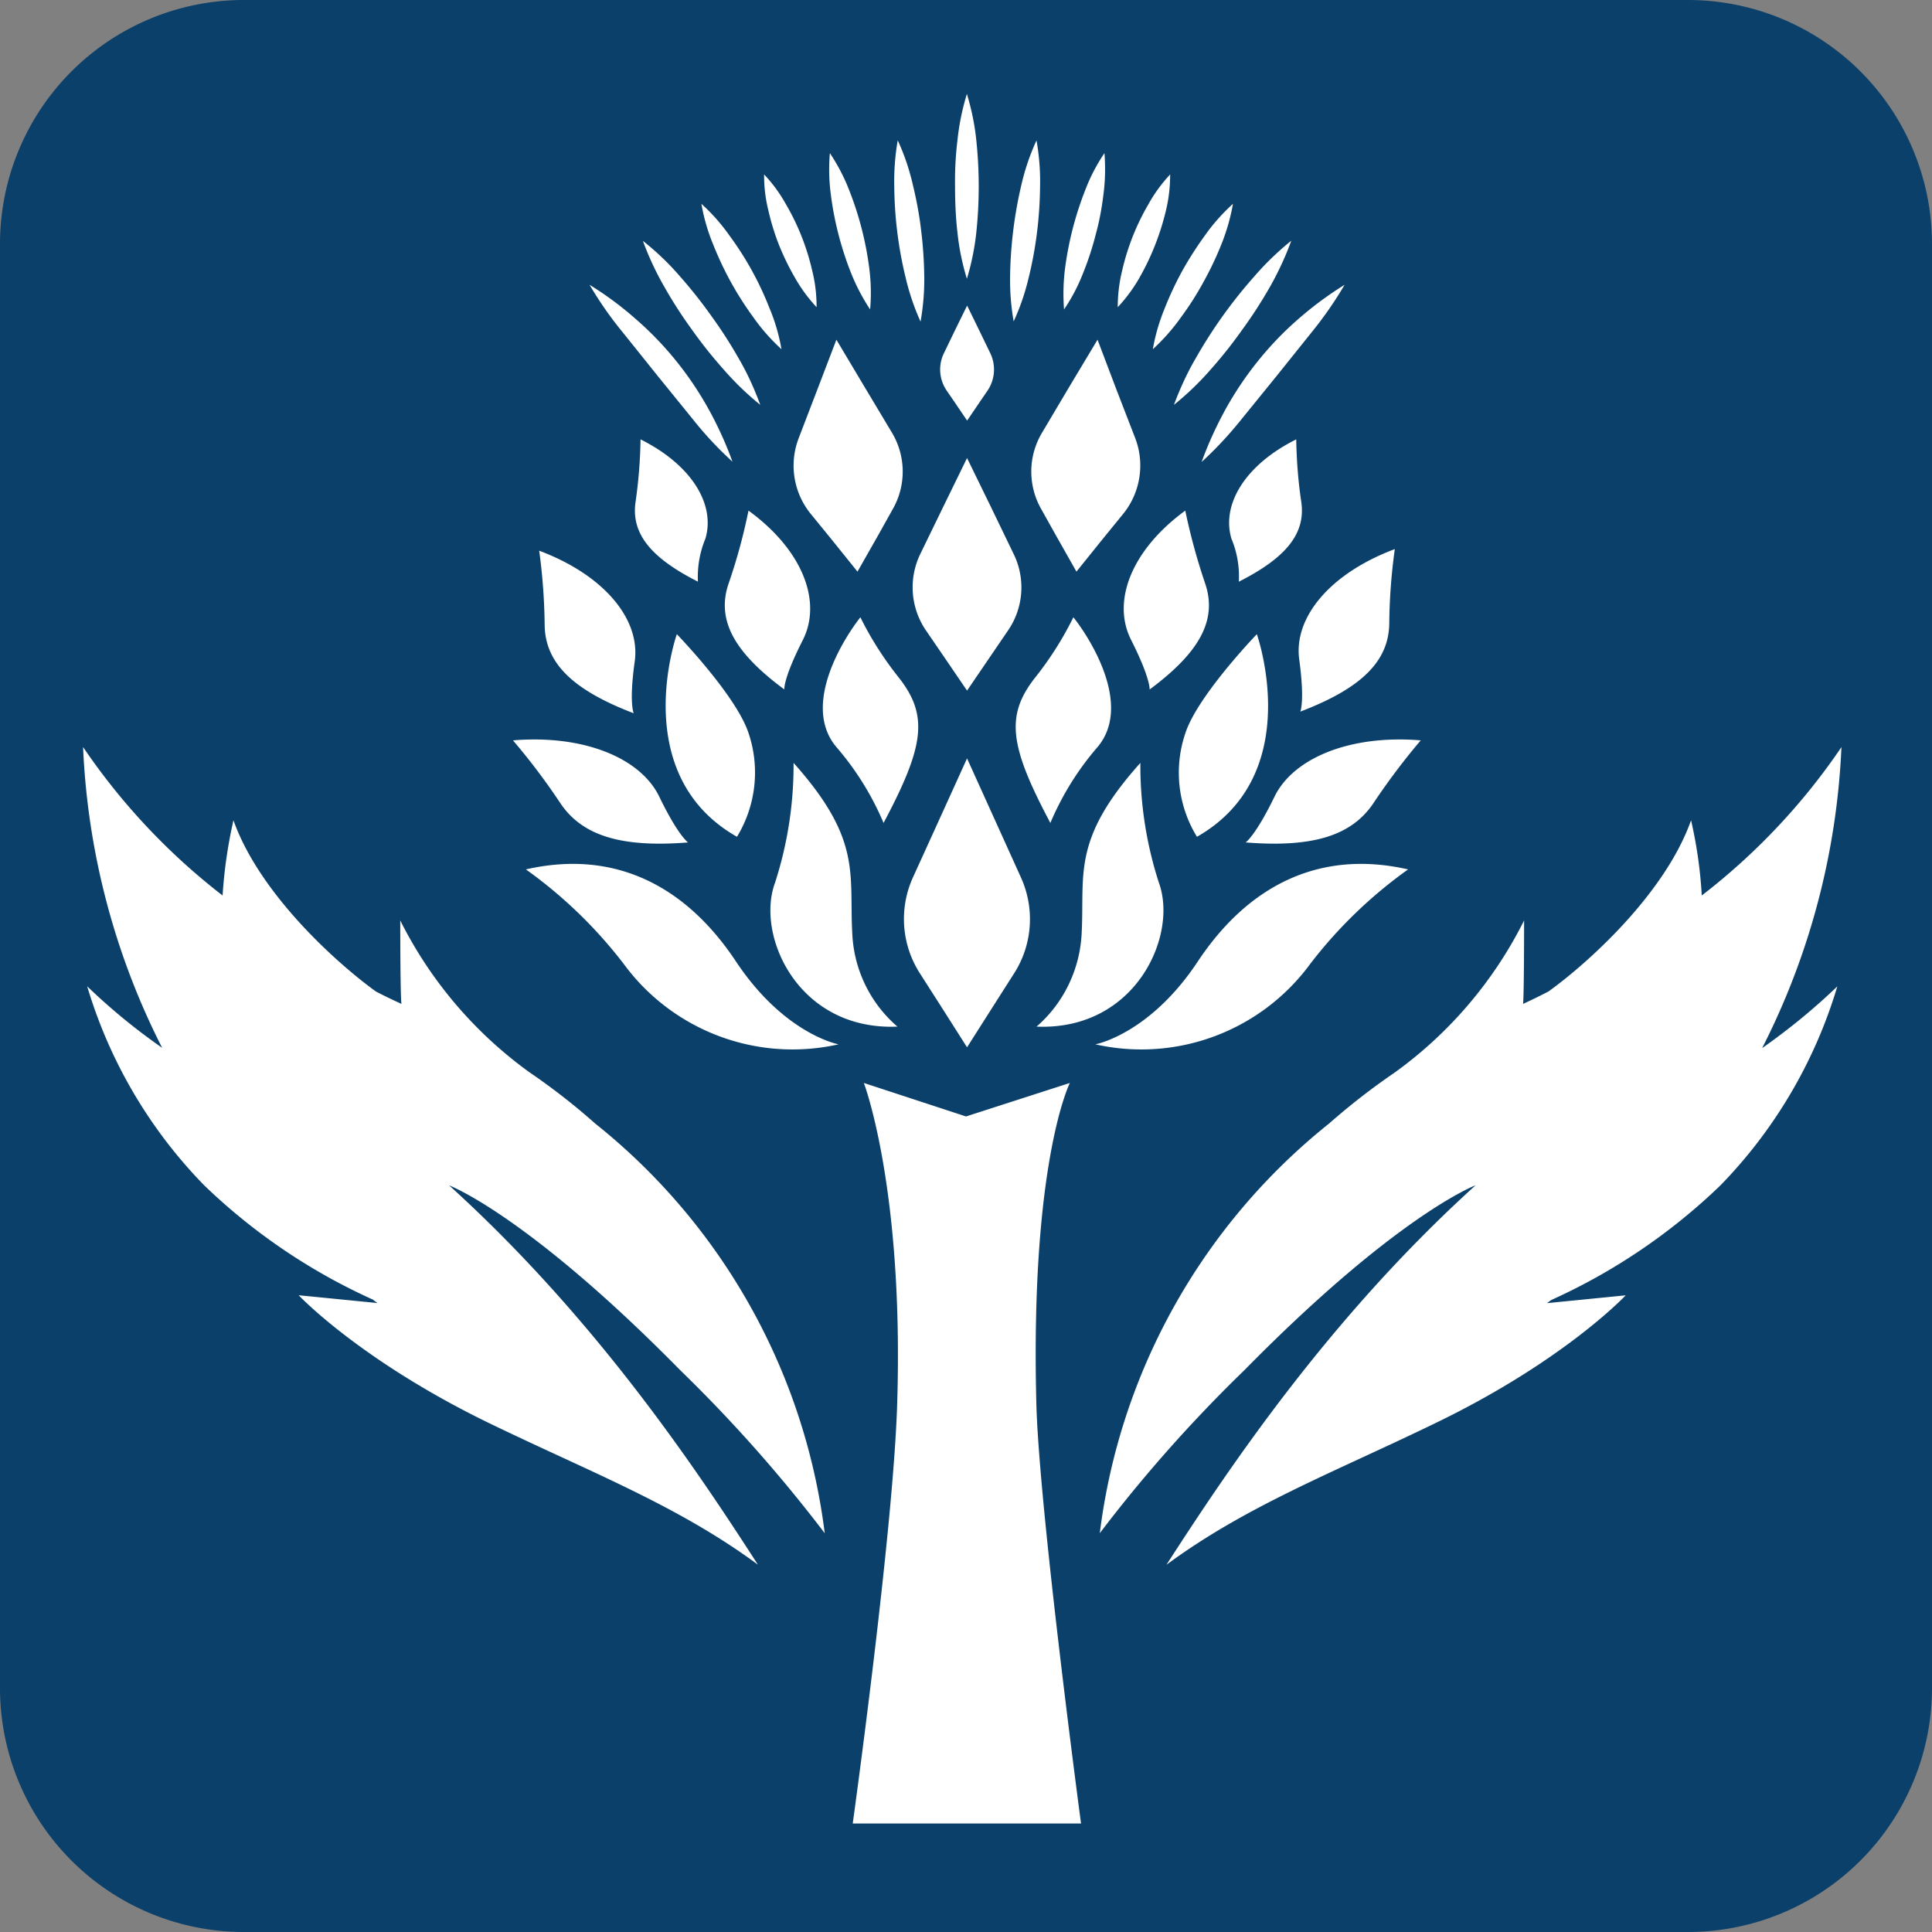
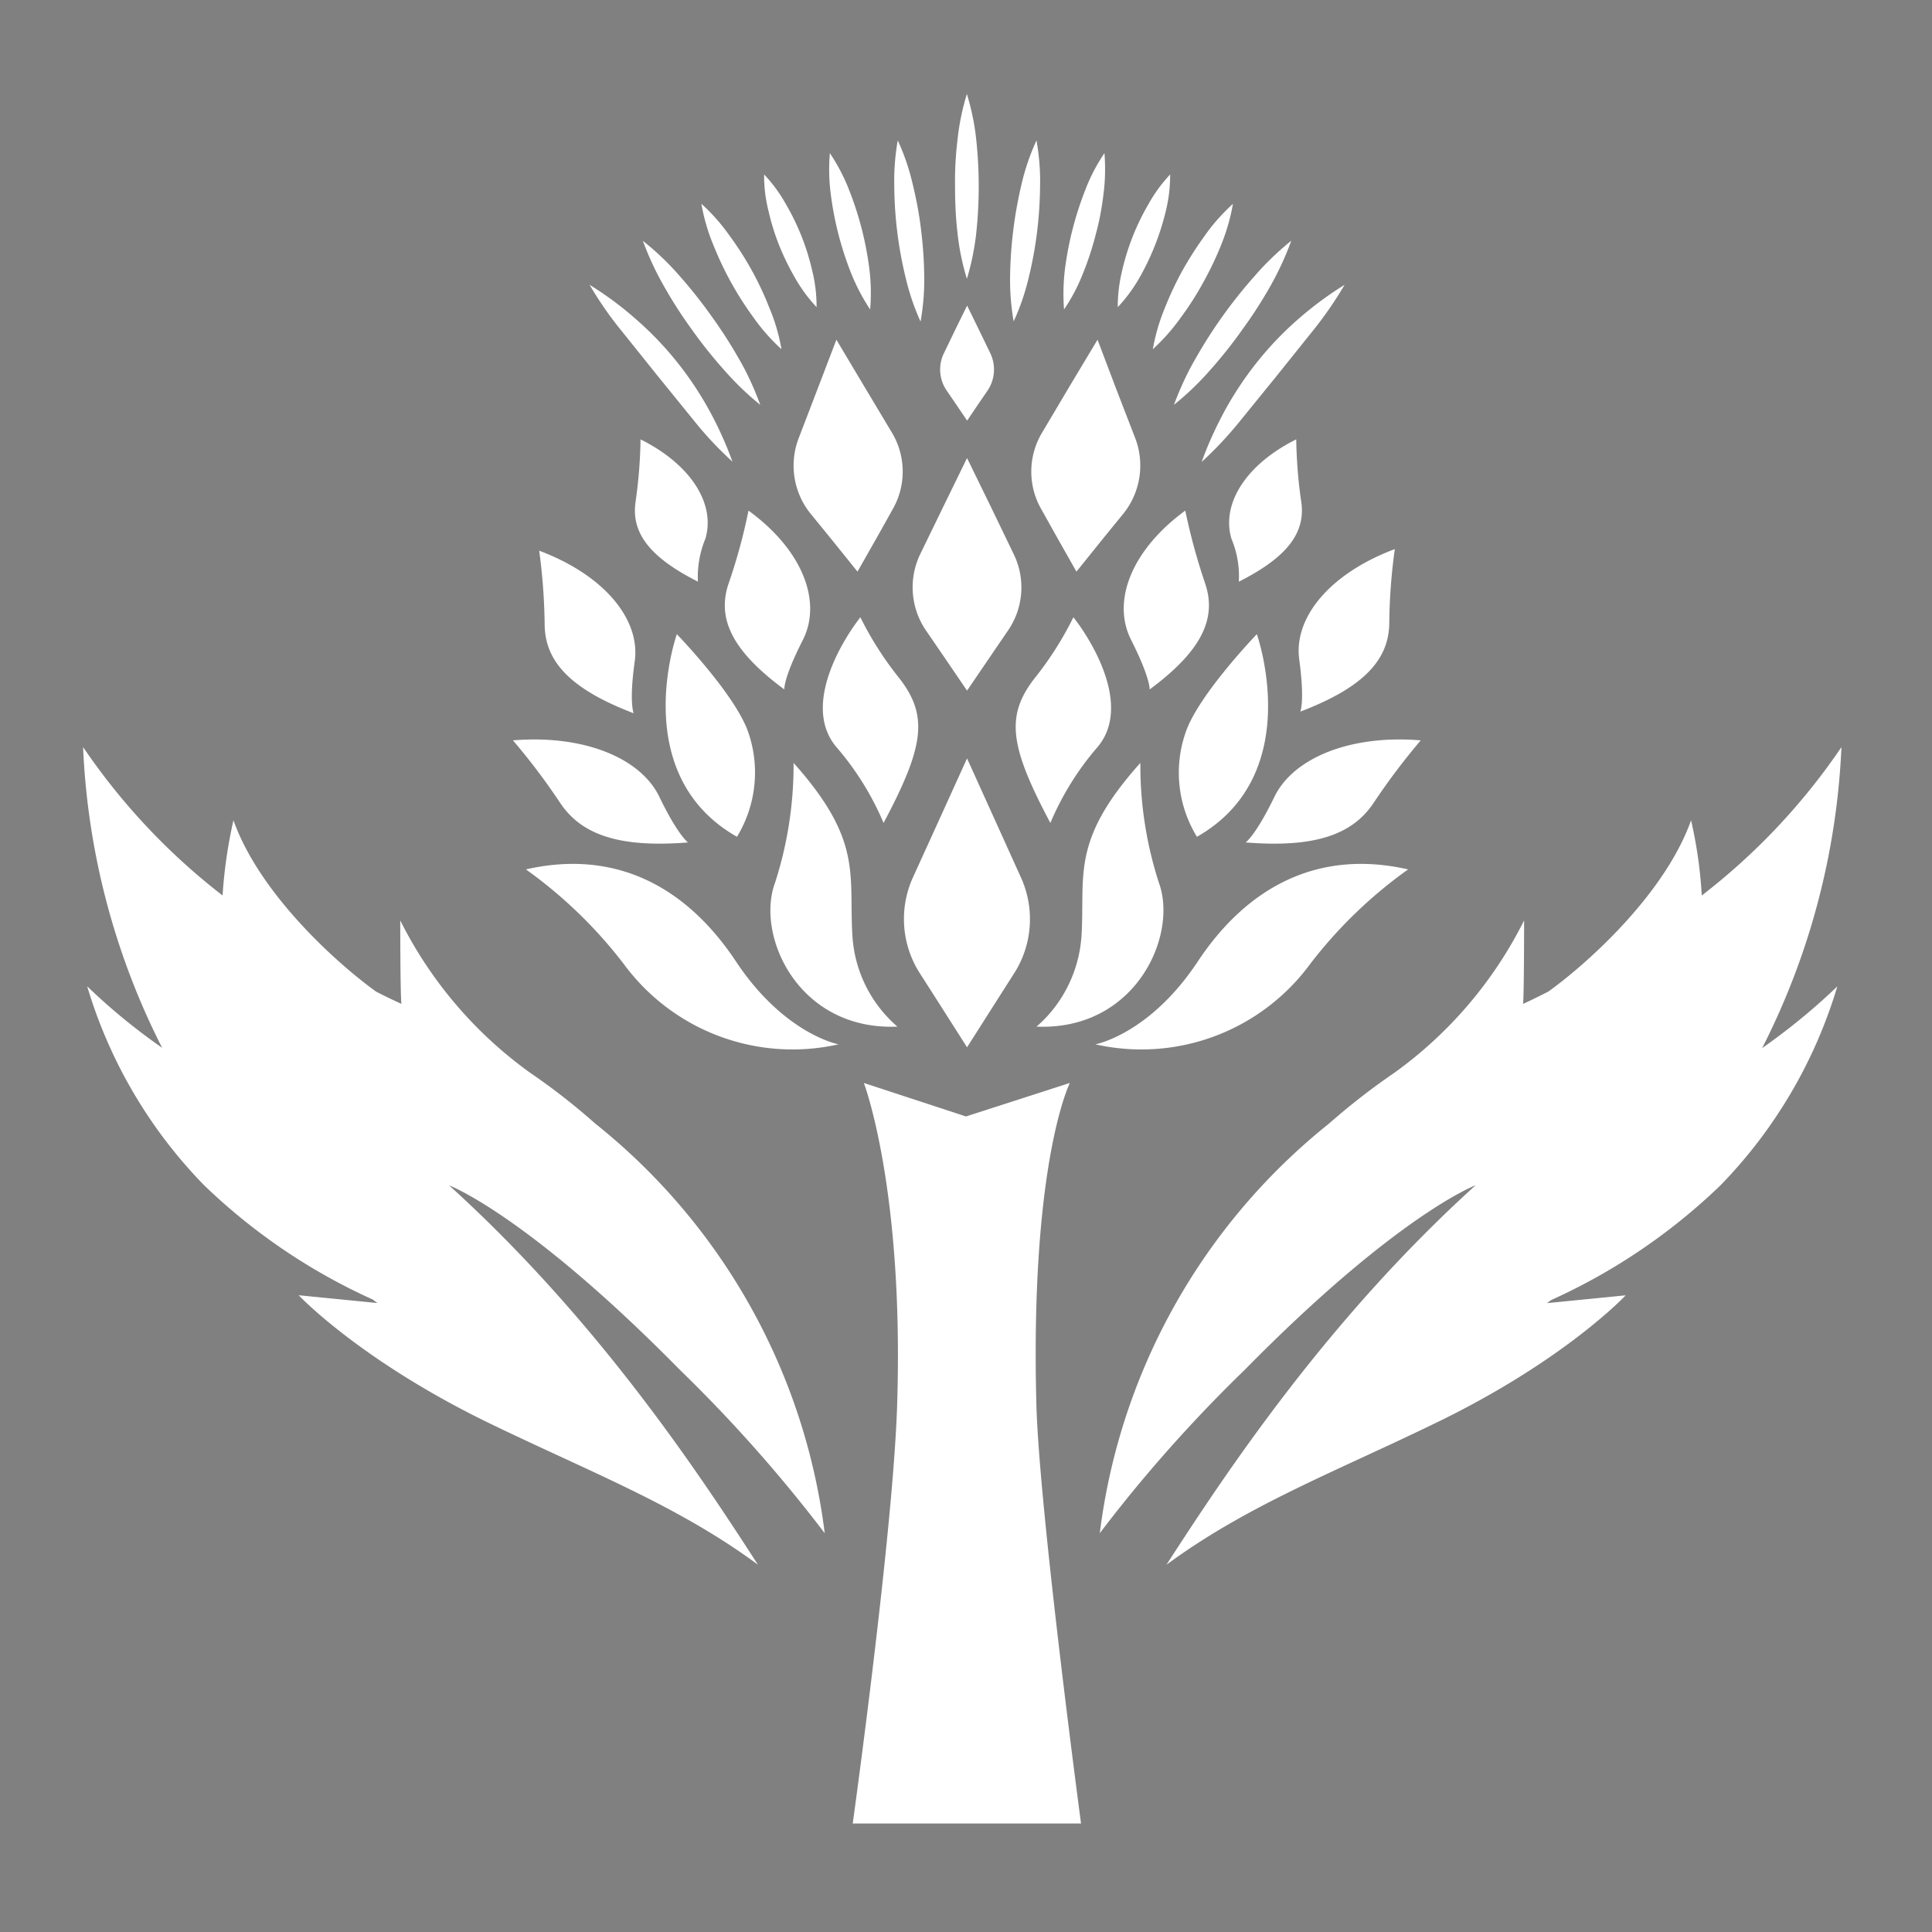
<svg xmlns="http://www.w3.org/2000/svg" viewBox="0 0 24 24">
  <rect x="0" y="0" width="24" height="24" fill="#808080" stroke="none" />
-   <path fill="#0b406a" d="M3.032 0h17.936A3.032 3.032 0 0 1 24 3.032v17.936A3.032 3.032 0 0 1 20.968 24H3.032A3.03 3.03 0 0 1 0 20.968V3.032A3.03 3.03 0 0 1 3.032 0" />
  <g fill="#fff">
    <path d="m12.352 10.17-.339-.749-.34.749-.332.729a1.25 1.25 0 0 0 .088 1.195l.245.383.339.533.339-.533.244-.383c.23-.356.262-.808.086-1.195zM12.306 6.29l-.293-.6-.293.6-.286.588a.95.95 0 0 0 .075.963l.211.308.293.43.293-.43.21-.308a.945.945 0 0 0 .074-.963zM12.159 4.093l-.145-.297-.146.297-.14.29a.462.462 0 0 0 .037.476l.104.152.145.214.145-.214.104-.152a.468.468 0 0 0 .037-.475zM10.736 4.8l-.346-.58-.237.62-.232.605a.95.95 0 0 0 .163.954l.238.292.33.41.254-.447.18-.322c.174-.299.17-.669-.01-.964zM11.148 12.753a1.618 1.618 0 0 1-.56-1.145c-.043-.749.128-1.171-.73-2.131a4.75 4.75 0 0 1-.23 1.488c-.244.656.287 1.84 1.52 1.788M10.417 12.973s-.674-.123-1.277-1.033c-.603-.907-1.475-1.398-2.607-1.14.462.33.872.726 1.218 1.178a2.601 2.601 0 0 0 2.666.995M10.976 10.223a3.558 3.558 0 0 0-.588-.945c-.431-.515.086-1.338.3-1.61.134.272.299.527.488.763.36.467.302.847-.2 1.792M9.743 8.565s-.015-.134.23-.614c.241-.478 0-1.117-.675-1.608a7.01 7.01 0 0 1-.244.897c-.159.453.057.858.69 1.325M7.872 8.86s-.06-.125.013-.645c.072-.52-.377-1.07-1.187-1.374.042.304.064.612.068.918.004.474.344.81 1.105 1.101M8.547 10.465s-.123-.084-.356-.566c-.231-.482-.938-.775-1.819-.702.21.246.405.504.584.773.273.414.764.561 1.591.495M9.155 10.395c.236-.388.289-.86.143-1.29-.154-.467-.89-1.227-.89-1.227s-.616 1.742.747 2.517M13.286 4.8l.348-.58.235.62.234.605c.123.324.06.69-.163.954l-.238.292-.33.41-.253-.447-.18-.322a.941.941 0 0 1 .01-.964zM12.876 12.753c.333-.288.535-.702.56-1.145.041-.749-.13-1.171.73-2.131a4.735 4.735 0 0 0 .23 1.488c.241.656-.29 1.84-1.52 1.788M13.607 12.973s.674-.123 1.275-1.033c.603-.907 1.477-1.398 2.61-1.14-.463.33-.873.726-1.219 1.178a2.601 2.601 0 0 1-2.666.995M13.048 10.223c.145-.343.343-.663.588-.945.43-.515-.086-1.338-.302-1.61-.134.272-.297.527-.486.763-.36.467-.302.847.2 1.792M14.281 8.565s.013-.134-.229-.614c-.244-.478 0-1.117.672-1.608.063.304.145.604.244.897.158.453-.057.858-.687 1.325M15.389 7.226a1.206 1.206 0 0 0-.092-.535c-.126-.427.173-.918.805-1.233.005.258.024.516.062.771.06.394-.183.698-.775.997M15.474 10.465s.123-.084.357-.566c.233-.482.94-.775 1.818-.702-.209.246-.403.504-.583.773-.273.414-.762.561-1.592.495M14.869 10.395a1.522 1.522 0 0 1-.143-1.29c.154-.467.887-1.227.887-1.227s.617 1.742-.744 2.517M8.67 7.226a1.236 1.236 0 0 1 .093-.535c.126-.427-.174-.918-.806-1.233a6.06 6.06 0 0 1-.061.771c-.06.394.183.698.775.997M13.29 13.453s-.493.98-.416 3.987c.035 1.317.555 5.212.555 5.212h-2.836s.504-3.63.552-5.212c.084-2.686-.414-3.987-.414-3.987l1.269.416zM12.011 3.463a2.99 2.99 0 0 1-.117-.574c-.022-.19-.03-.381-.03-.573a4.193 4.193 0 0 1 .03-.574c.02-.196.06-.388.117-.575.057.187.097.379.117.575a5.492 5.492 0 0 1 0 1.147 3.16 3.16 0 0 1-.117.575M11.434 3.992a2.973 2.973 0 0 1-.185-.548 4.946 4.946 0 0 1-.14-1.123 2.944 2.944 0 0 1 .043-.577c.082.176.143.359.187.548.044.183.08.37.102.557.024.19.037.377.04.566.004.194-.012.388-.045.577M10.809 3.844a2.487 2.487 0 0 1-.238-.455 4.042 4.042 0 0 1-.25-.971 2.384 2.384 0 0 1-.012-.516c.095.143.176.295.238.456a4.028 4.028 0 0 1 .251.971c.022.17.026.344.011.515M10.144 3.816a1.932 1.932 0 0 1-.27-.368 3.195 3.195 0 0 1-.195-.4 2.87 2.87 0 0 1-.132-.426 1.78 1.78 0 0 1-.055-.455c.106.112.196.235.271.37a2.922 2.922 0 0 1 .326.823c.038.15.055.302.055.456M9.708 4.338a2.4 2.4 0 0 1-.35-.397 4.064 4.064 0 0 1-.498-.902 2.386 2.386 0 0 1-.147-.507c.132.119.248.251.35.396a3.91 3.91 0 0 1 .497.903c.069.163.117.333.148.507M9.444 5.029a3.626 3.626 0 0 1-.458-.443 5.618 5.618 0 0 1-.39-.49 5.493 5.493 0 0 1-.34-.527 3.72 3.72 0 0 1-.27-.577c.167.132.322.28.46.44.139.157.269.322.39.492.123.17.236.345.34.528.107.183.195.377.268.577M9.1 5.736a4.416 4.416 0 0 1-.49-.524L8.17 4.67l-.436-.544a4.524 4.524 0 0 1-.41-.588c.205.126.397.269.577.428.364.317.668.695.901 1.116.117.211.216.43.297.654M12.592 3.992a2.974 2.974 0 0 1-.044-.577 5.295 5.295 0 0 1 .141-1.123c.044-.19.106-.372.187-.548.033.19.049.383.044.577-.004.378-.05.755-.14 1.123-.045.189-.106.372-.188.548M13.218 3.844a2.524 2.524 0 0 1 .013-.515 4.127 4.127 0 0 1 .251-.97c.062-.162.141-.314.238-.457.013.172.01.346-.013.516-.02.167-.05.33-.095.493a3.677 3.677 0 0 1-.156.478c-.062.16-.141.312-.238.455M13.885 3.816c0-.152.018-.306.055-.456a2.932 2.932 0 0 1 .326-.823c.075-.135.165-.258.27-.37 0 .154-.017.306-.054.455a3.172 3.172 0 0 1-.326.826 1.933 1.933 0 0 1-.271.368M14.321 4.338c.03-.174.08-.344.147-.507a4.14 4.14 0 0 1 .22-.469c.084-.15.177-.295.278-.434.101-.145.22-.277.35-.396-.03.174-.079.344-.145.507-.064.16-.139.317-.222.466a3.743 3.743 0 0 1-.278.436c-.101.143-.22.278-.35.397M14.583 5.029c.075-.2.163-.394.27-.577a5.972 5.972 0 0 1 .73-1.02c.138-.16.292-.308.458-.442-.073.2-.163.394-.269.58-.103.18-.216.356-.34.525a5.617 5.617 0 0 1-.389.491c-.14.161-.293.309-.46.443M14.928 5.736c.081-.225.183-.445.297-.654.234-.42.537-.8.9-1.116a4.34 4.34 0 0 1 .578-.428 4.739 4.739 0 0 1-.408.588l-.436.544-.44.542c-.15.187-.313.363-.489.524M16.153 8.84s.057-.125-.013-.645c-.073-.52.376-1.07 1.187-1.374a7.131 7.131 0 0 0-.069.919c-.004.473-.345.81-1.105 1.1M5.577 14.724s.969.363 2.87 2.294c.649.63 1.25 1.308 1.798 2.028a7.73 7.73 0 0 0-2.85-5.088 8.081 8.081 0 0 0-.81-.632 5.19 5.19 0 0 1-1.613-1.892s0 .938.015 1.037c-.108-.05-.214-.1-.317-.154-.502-.363-1.449-1.222-1.77-2.127-.07.309-.115.619-.135.934A8.011 8.011 0 0 1 1.032 9.28a9.096 9.096 0 0 0 .982 3.736 7.542 7.542 0 0 1-.931-.764c.277.93.775 1.777 1.451 2.47a7.403 7.403 0 0 0 2.1 1.423.477.477 0 0 0 .056.042l-.98-.097s.762.81 2.369 1.59c1.26.61 2.338 1.02 3.336 1.757-.758-1.176-2.006-3.054-3.838-4.714M18.33 14.724s-.969.363-2.869 2.294c-.65.63-1.253 1.308-1.799 2.028a7.736 7.736 0 0 1 2.847-5.088c.258-.227.529-.438.813-.632a5.183 5.183 0 0 0 1.611-1.892s0 .938-.013 1.037a8.33 8.33 0 0 0 .315-.154c.504-.363 1.451-1.222 1.772-2.127.071.309.115.619.133.934a7.976 7.976 0 0 0 1.735-1.843 9.1 9.1 0 0 1-.985 3.739c.33-.232.643-.487.934-.767a5.999 5.999 0 0 1-1.453 2.473 7.439 7.439 0 0 1-2.098 1.422.866.866 0 0 0-.055.04l.977-.097s-.76.813-2.369 1.59c-1.257.61-2.336 1.02-3.336 1.757.758-1.173 2.006-3.052 3.838-4.712" />
  </g>
</svg>